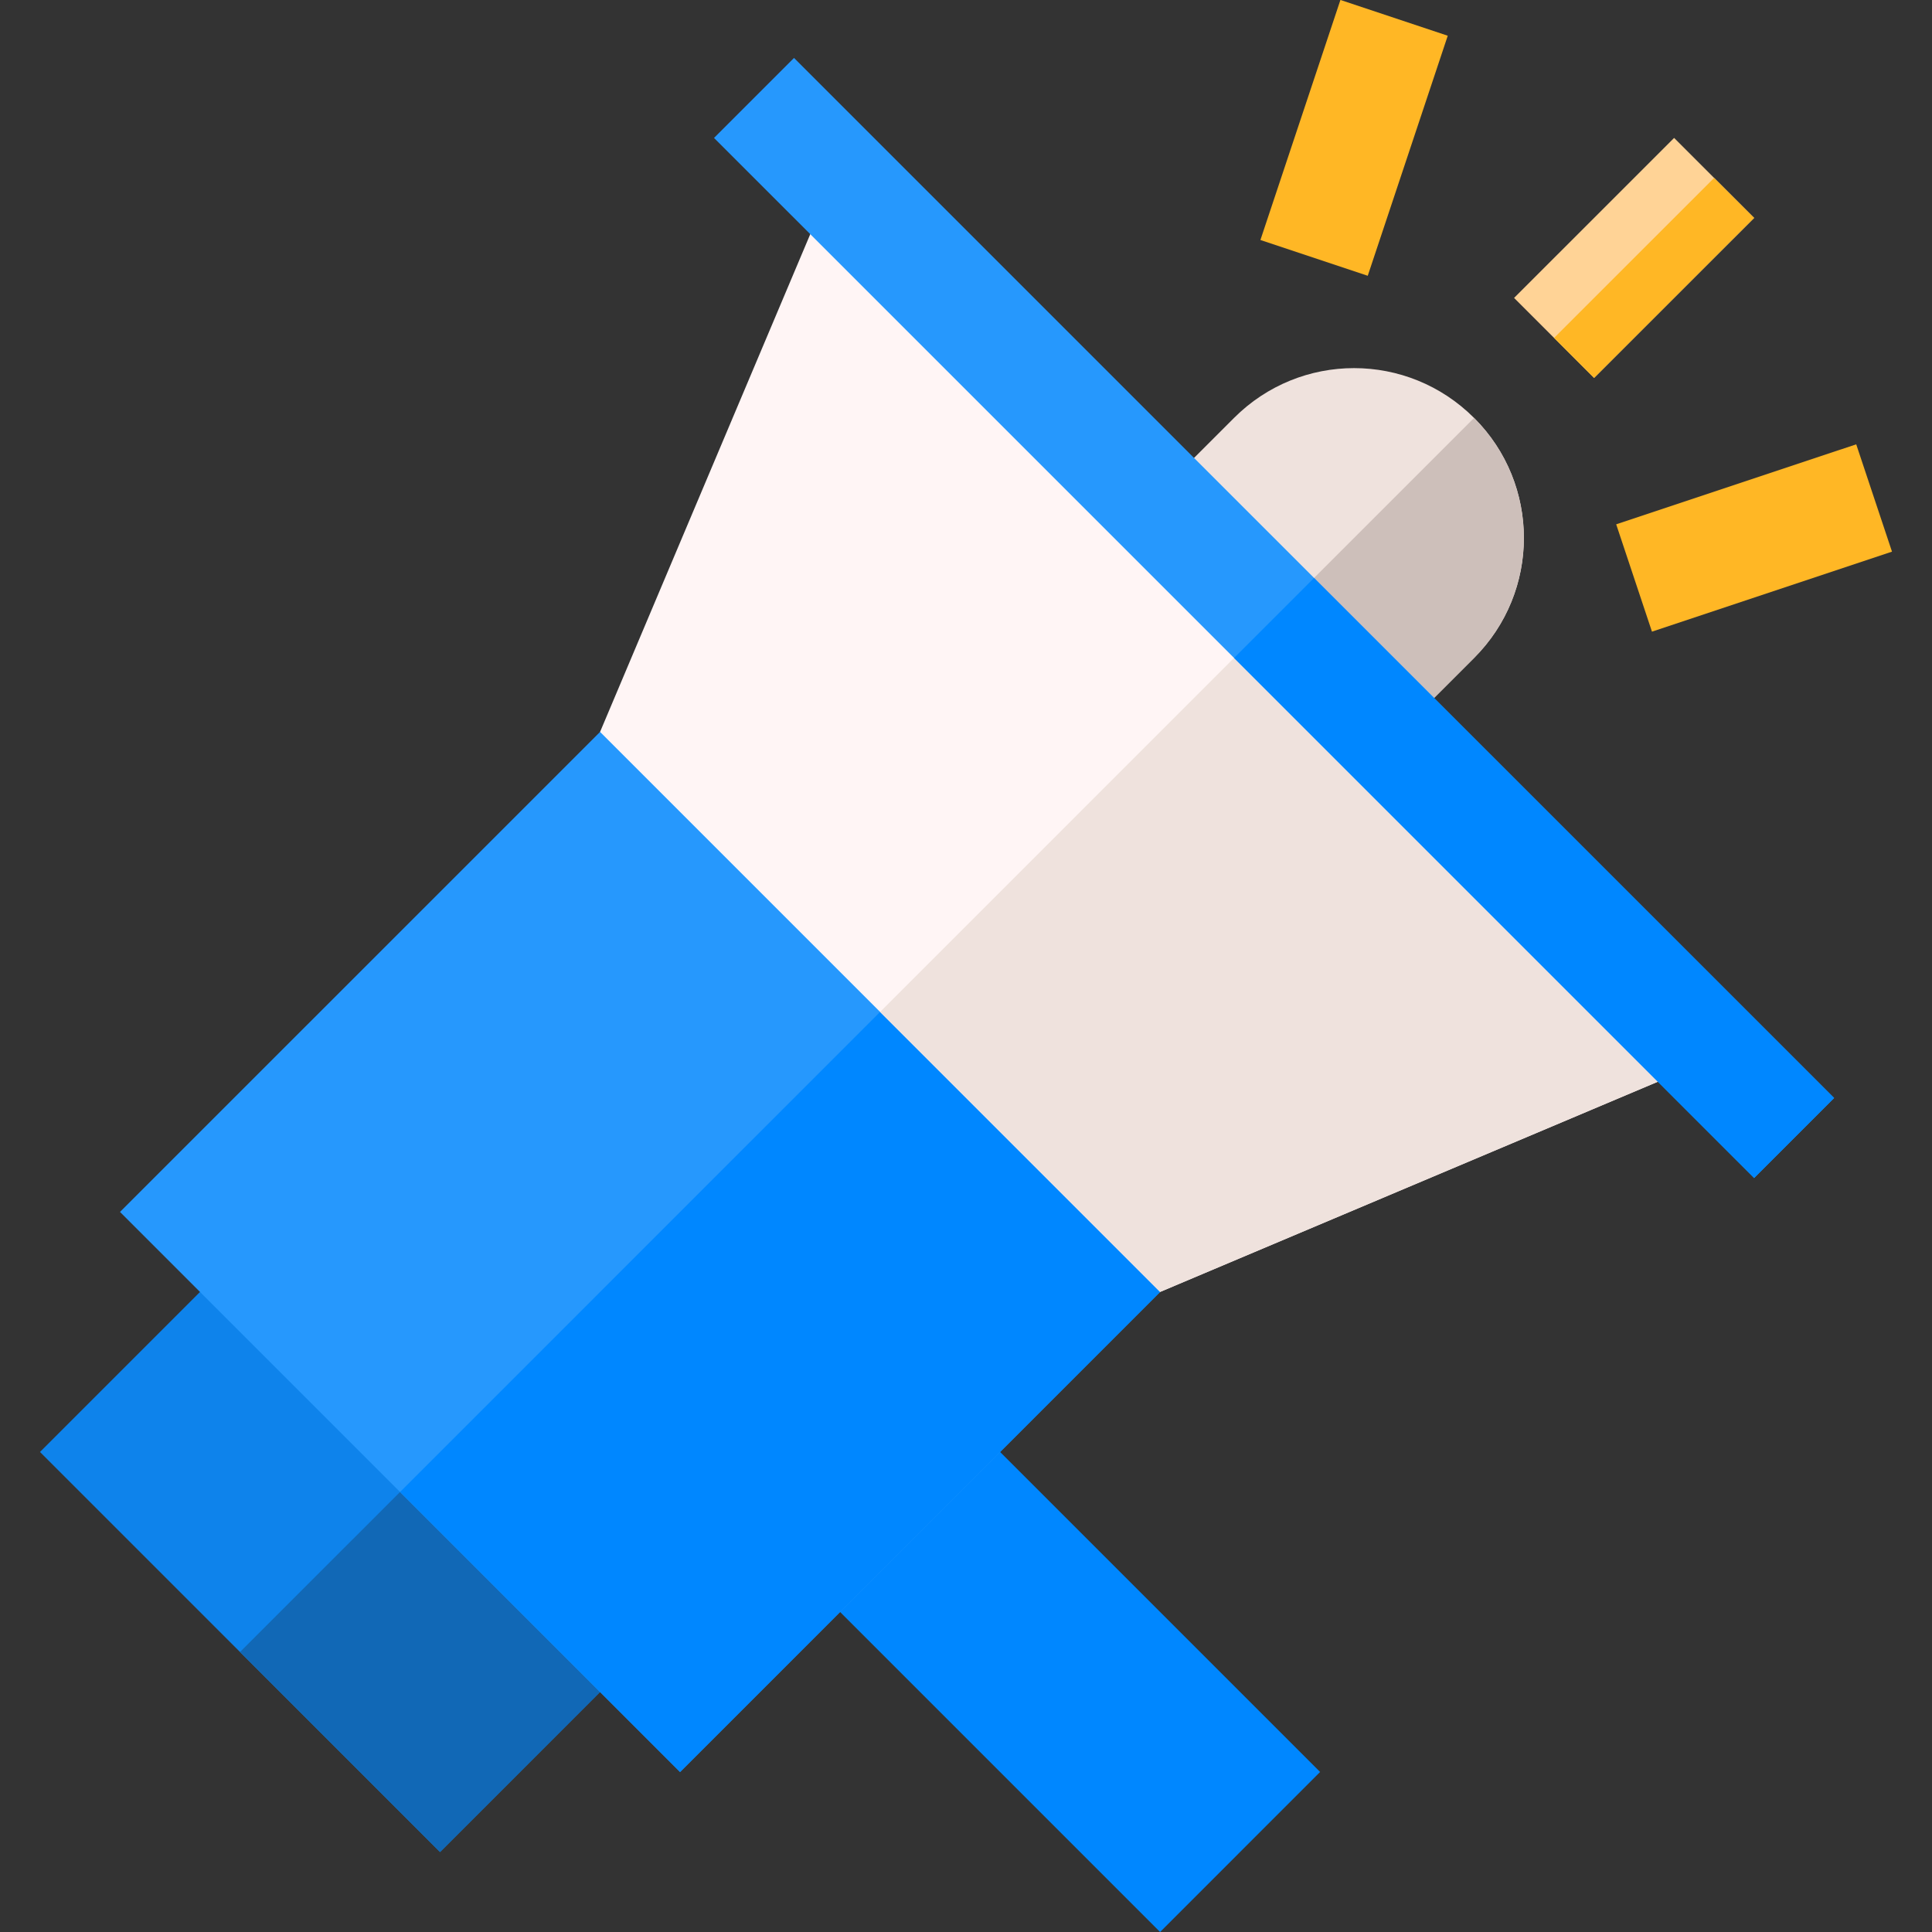
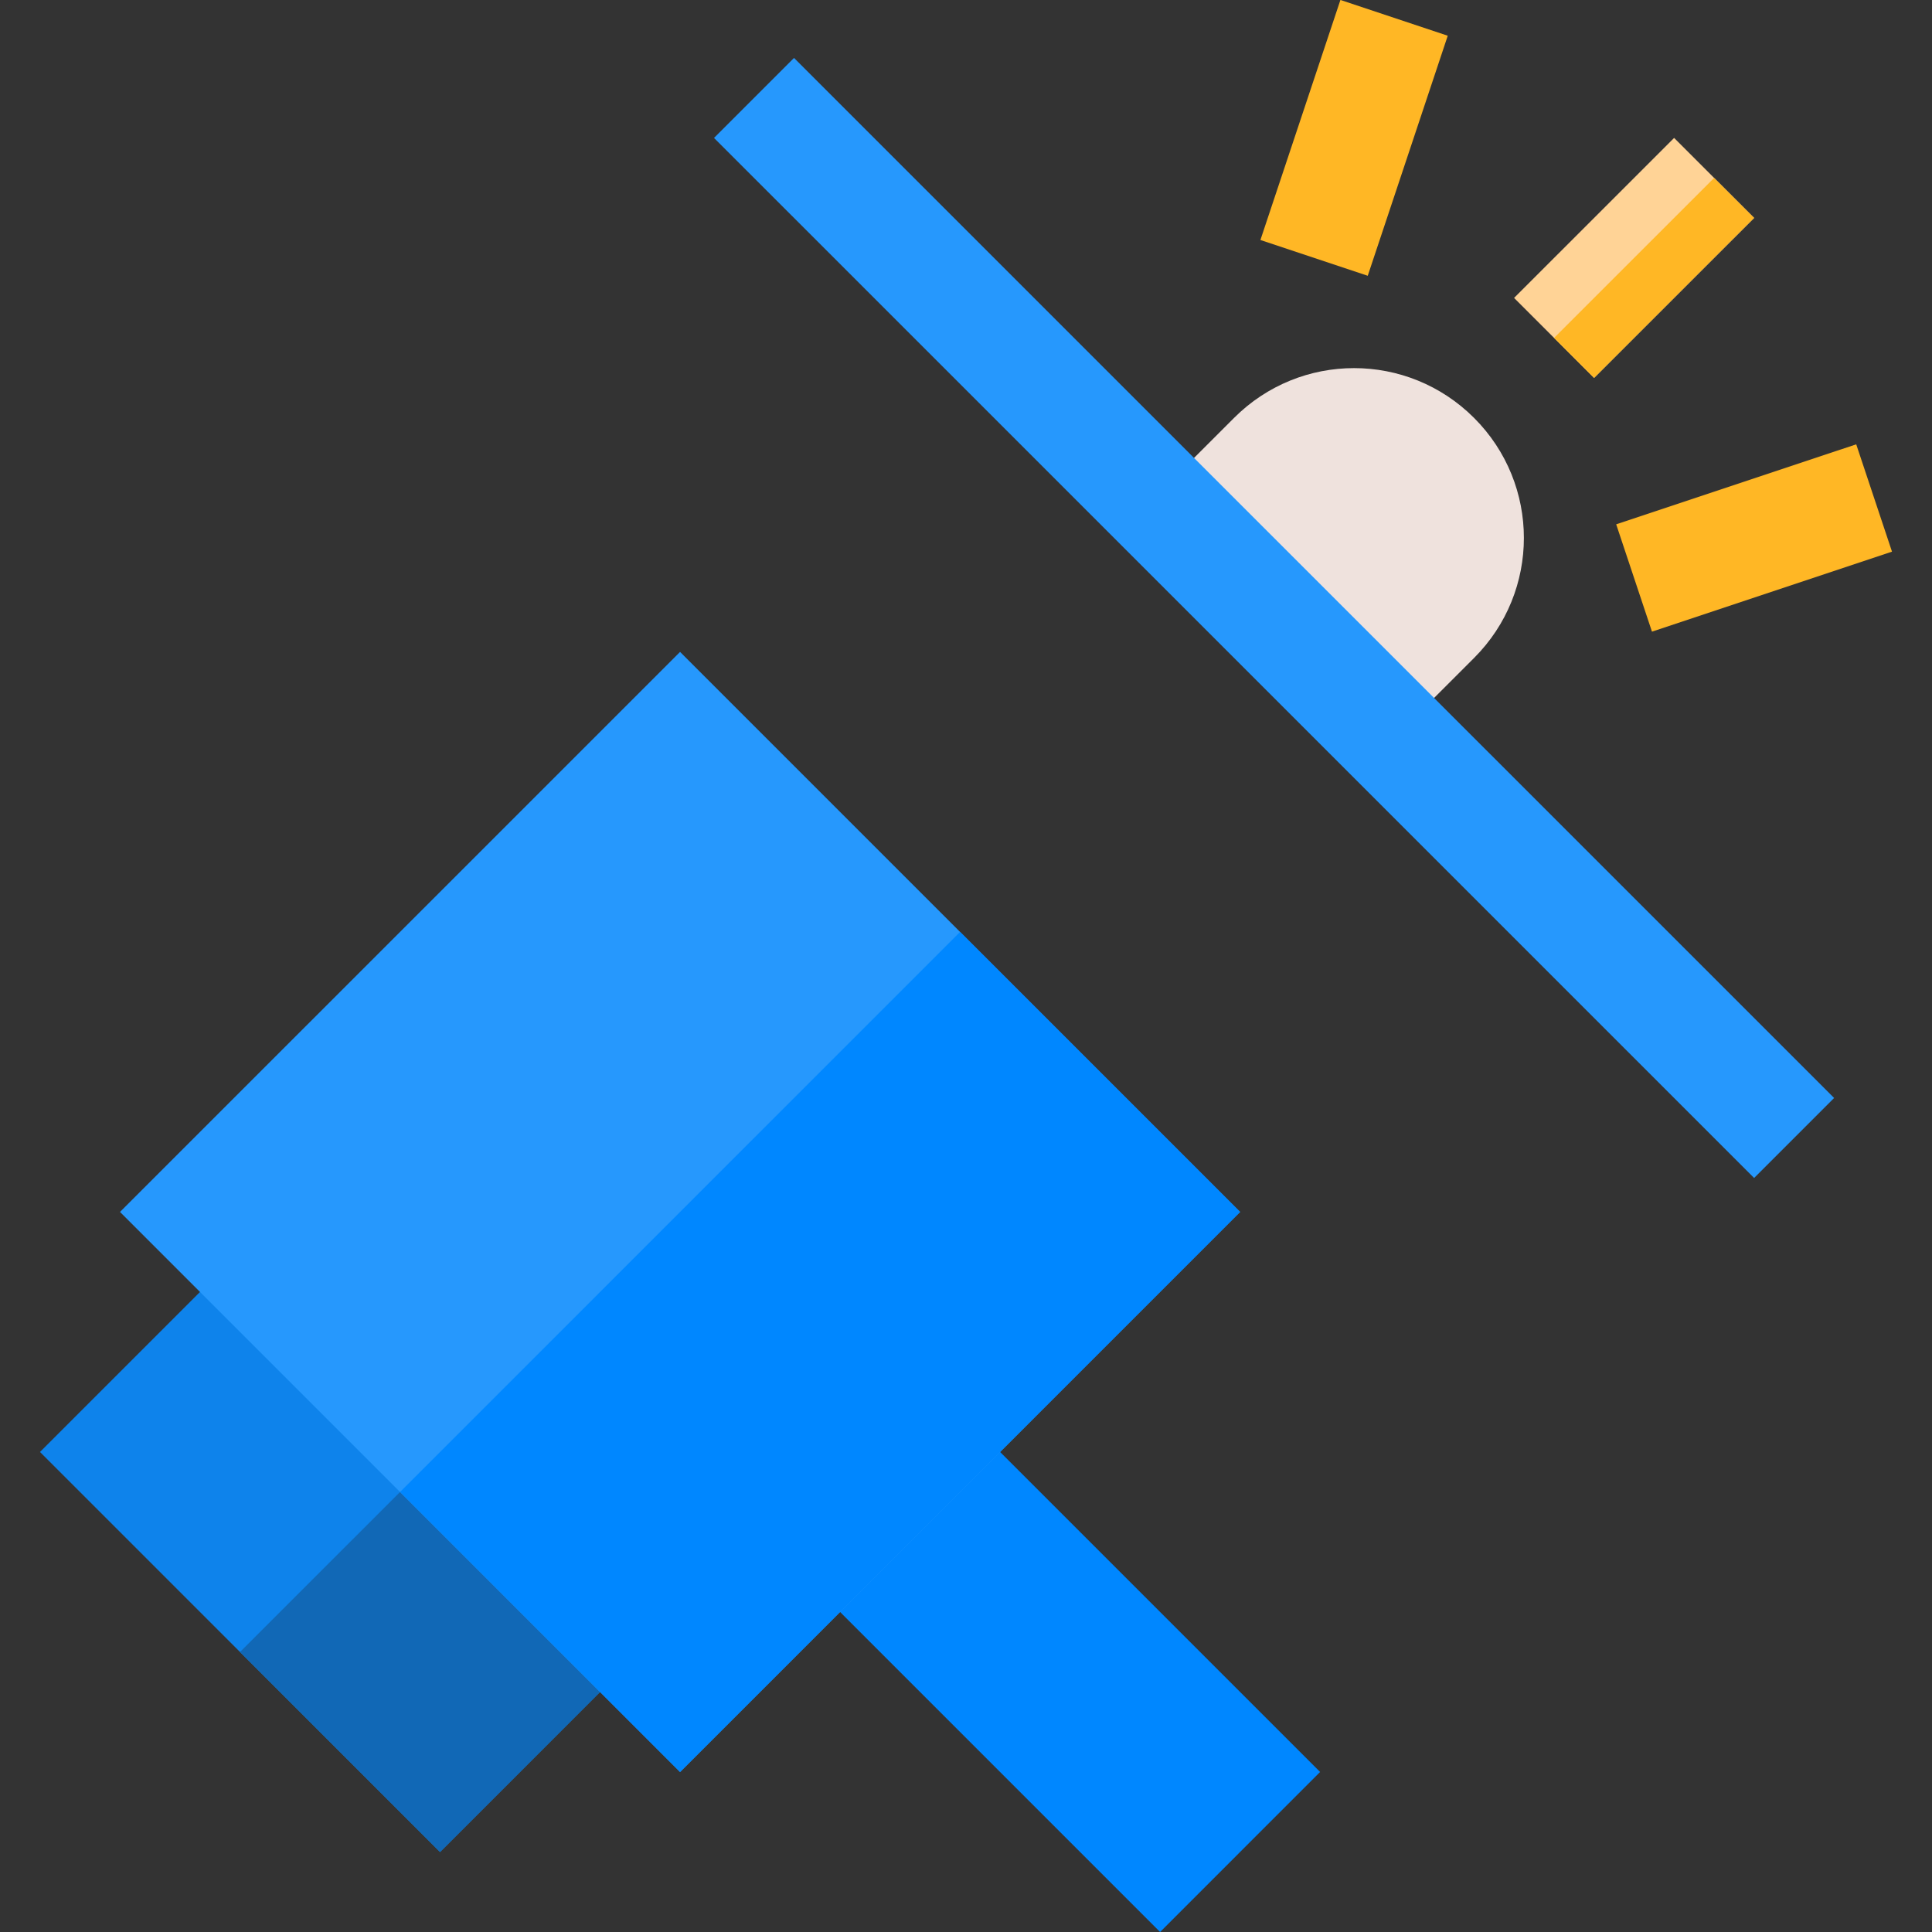
<svg xmlns="http://www.w3.org/2000/svg" width="54" height="54" viewBox="0 0 54 54" fill="none">
  <rect x="0" y="0" width="54" height="54" fill="#333333" stroke="none" />
  <g clip-path="url(#clip0_1_1374)">
    <path d="M25.716 38.346L21.244 42.819L32.425 54L36.897 49.527L25.716 38.346Z" fill="#0087FF" />
    <path d="M1.118 40.583L12.299 51.764L17.889 46.174L6.708 34.993L1.118 40.583Z" fill="#0E83EB" />
    <path d="M12.3 51.764L17.89 46.173L12.3 40.583L6.709 46.173L12.3 51.764Z" fill="#1168B6" />
    <path d="M3.354 33.874L19.008 49.528L34.661 33.874L19.008 18.221L3.354 33.874Z" fill="#2698FD" />
    <path d="M19.008 49.528L34.662 33.874L26.835 26.047L11.182 41.701L19.008 49.528Z" fill="#0087FF" />
-     <path d="M23.311 4.973L47.909 29.571L32.425 36.11L16.772 20.457L23.311 4.973Z" fill="#FFF5F5" />
-     <path d="M35.61 17.272L47.909 29.571L32.425 36.11L24.598 28.284L35.61 17.272Z" fill="#EFE2DD" />
    <path d="M41.201 11.681C43.057 13.537 43.057 16.534 41.201 18.39L38.965 20.626L32.256 13.917L34.492 11.681C36.348 9.825 39.344 9.825 41.201 11.681Z" fill="#EFE2DD" />
    <path d="M42.319 8.327L44.555 10.563L49.028 6.091L46.792 3.855L42.319 8.327Z" fill="#FFD396" />
    <path d="M51.882 12.419L45.173 14.655L46.173 17.655L52.882 15.419L51.882 12.419Z" fill="#FFB725" />
    <path d="M40.465 0.999L37.465 -0.001L35.229 6.708L38.229 7.708L40.465 0.999Z" fill="#FFB725" />
-     <path d="M35.61 17.272L41.201 11.681C43.057 13.537 43.057 16.534 41.201 18.39L38.965 20.626L35.61 17.272Z" fill="#CDBFBA" />
    <path d="M43.437 9.445L44.555 10.563L49.028 6.091L47.91 4.973L43.437 9.445Z" fill="#FFB725" />
    <path d="M19.957 3.855L49.028 32.925L51.264 30.689L22.193 1.619L19.957 3.855Z" fill="#2698FD" />
-     <path d="M34.492 18.39L49.028 32.926L51.264 30.689L36.728 16.154L34.492 18.39Z" fill="#0087FF" />
  </g>
  <defs>
    <clipPath id="clip0_1_1374">
      <rect width="54" height="54" fill="white" />
    </clipPath>
  </defs>
</svg>